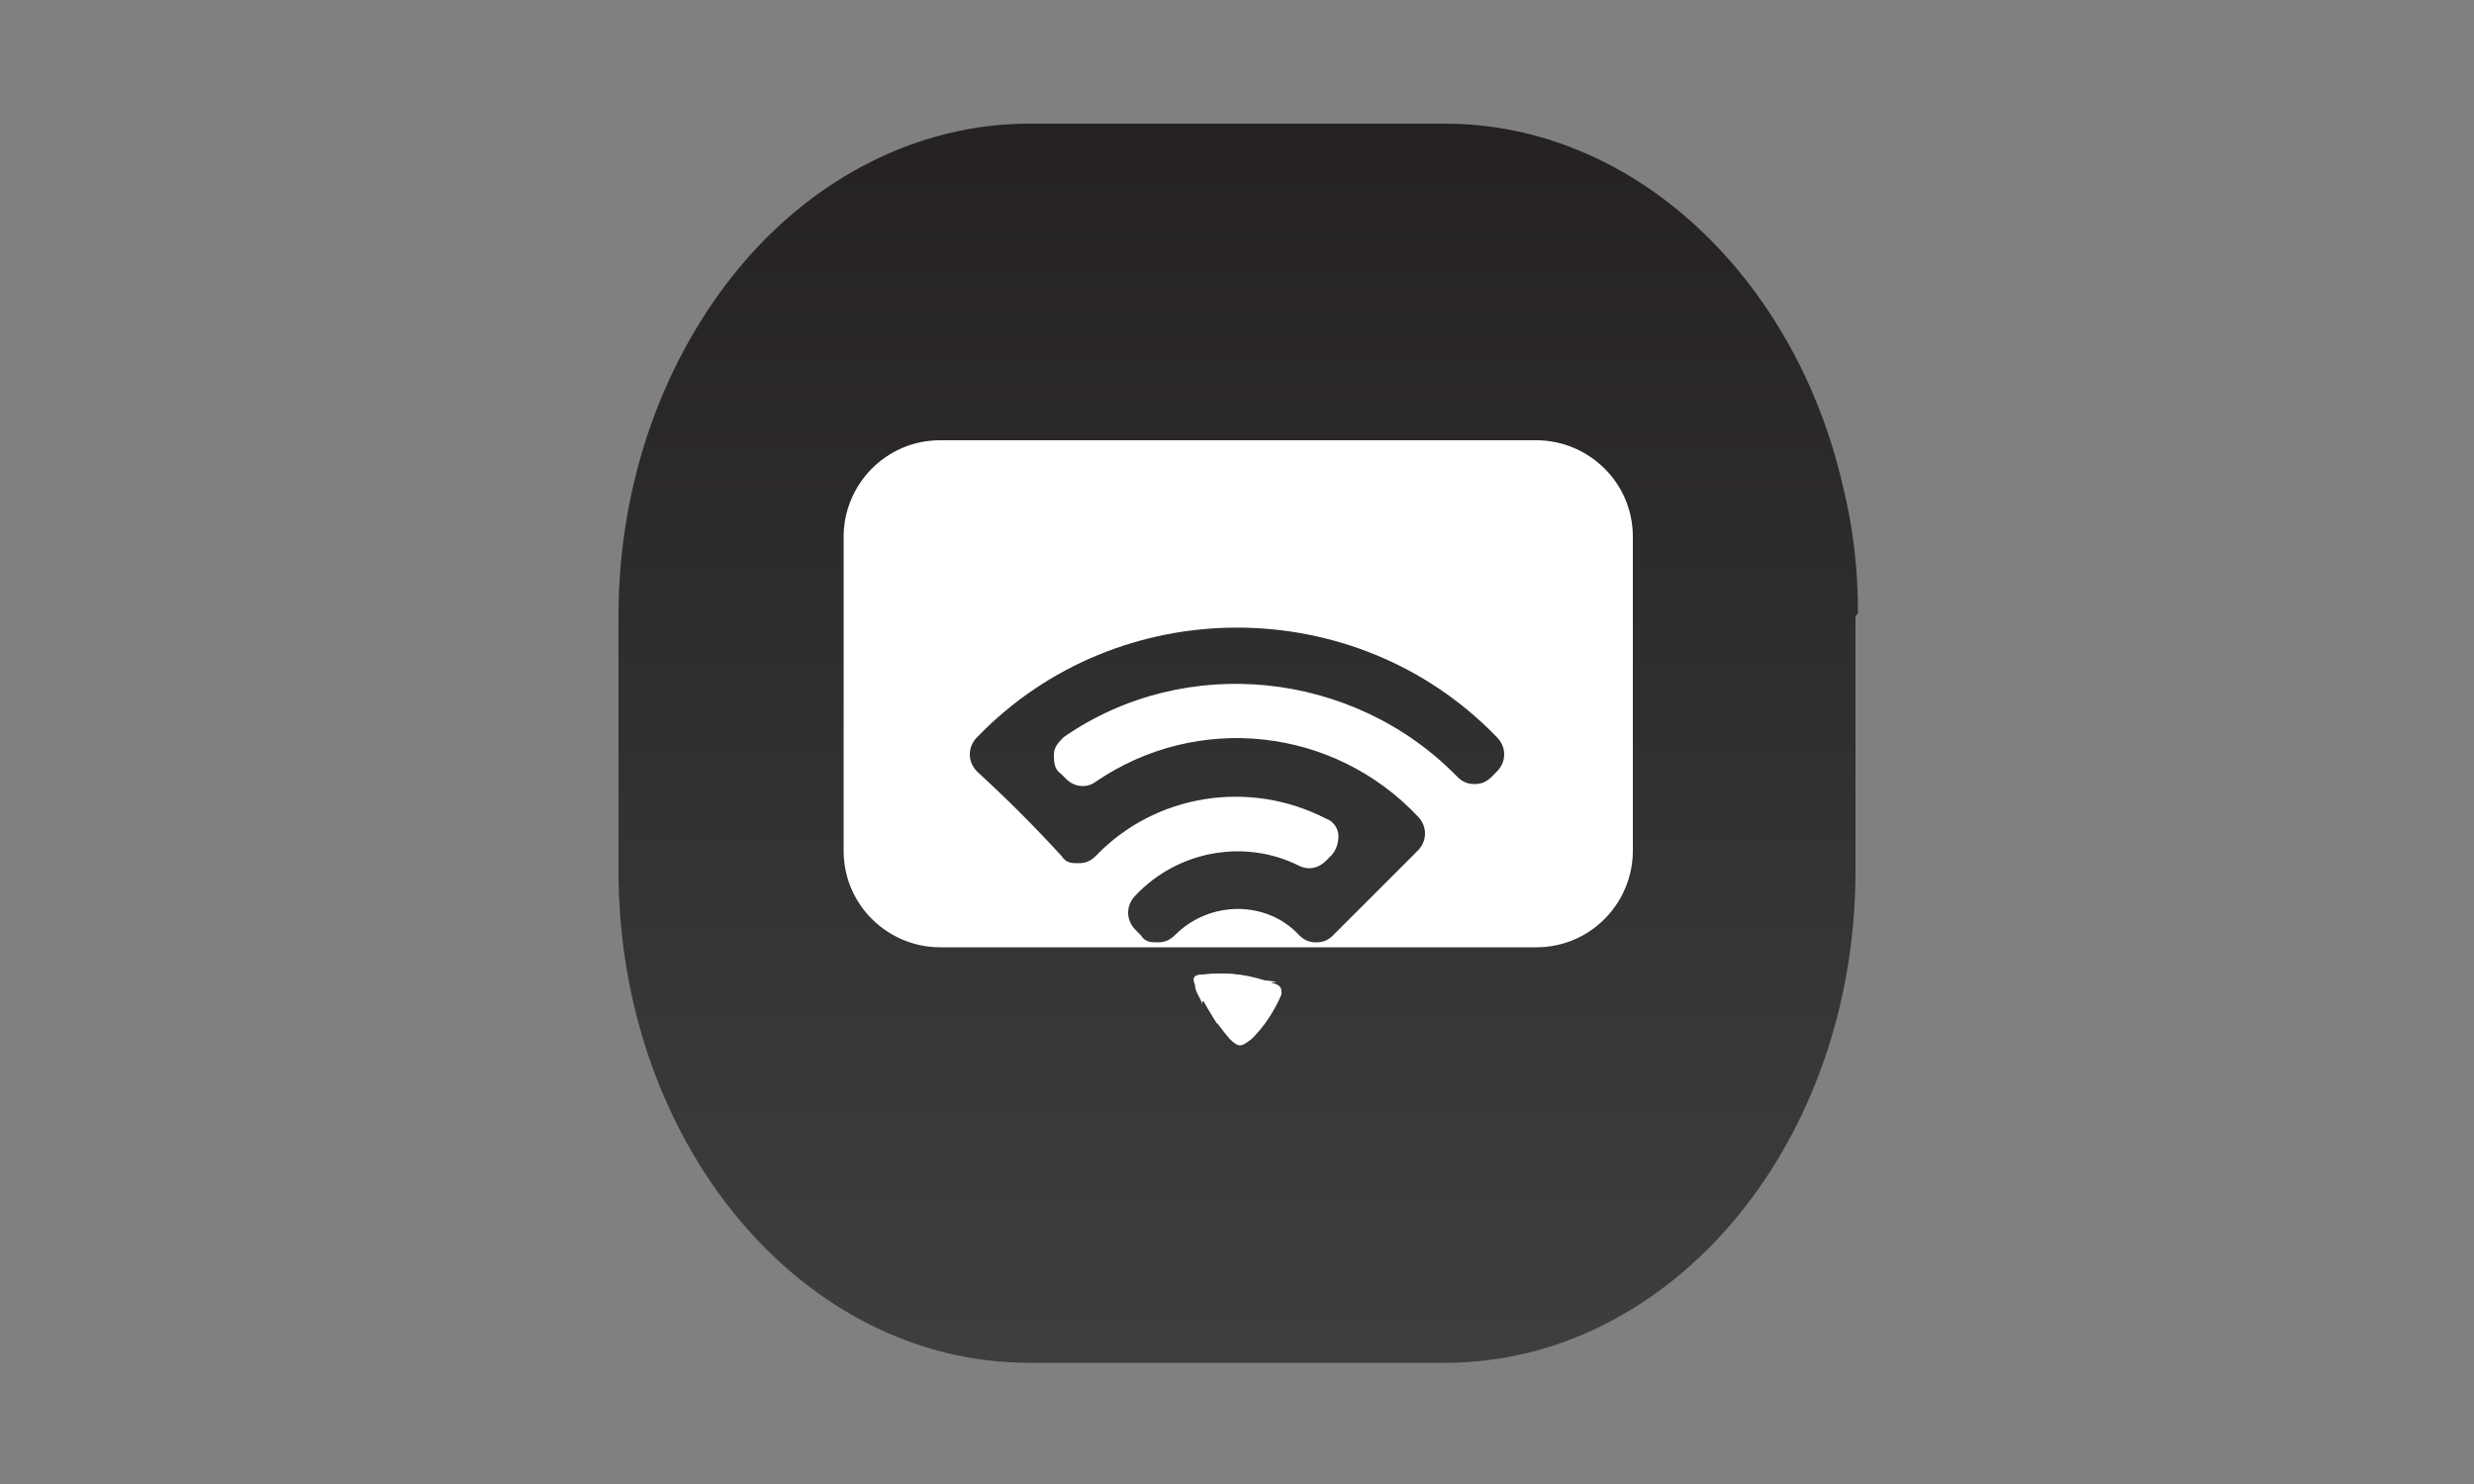
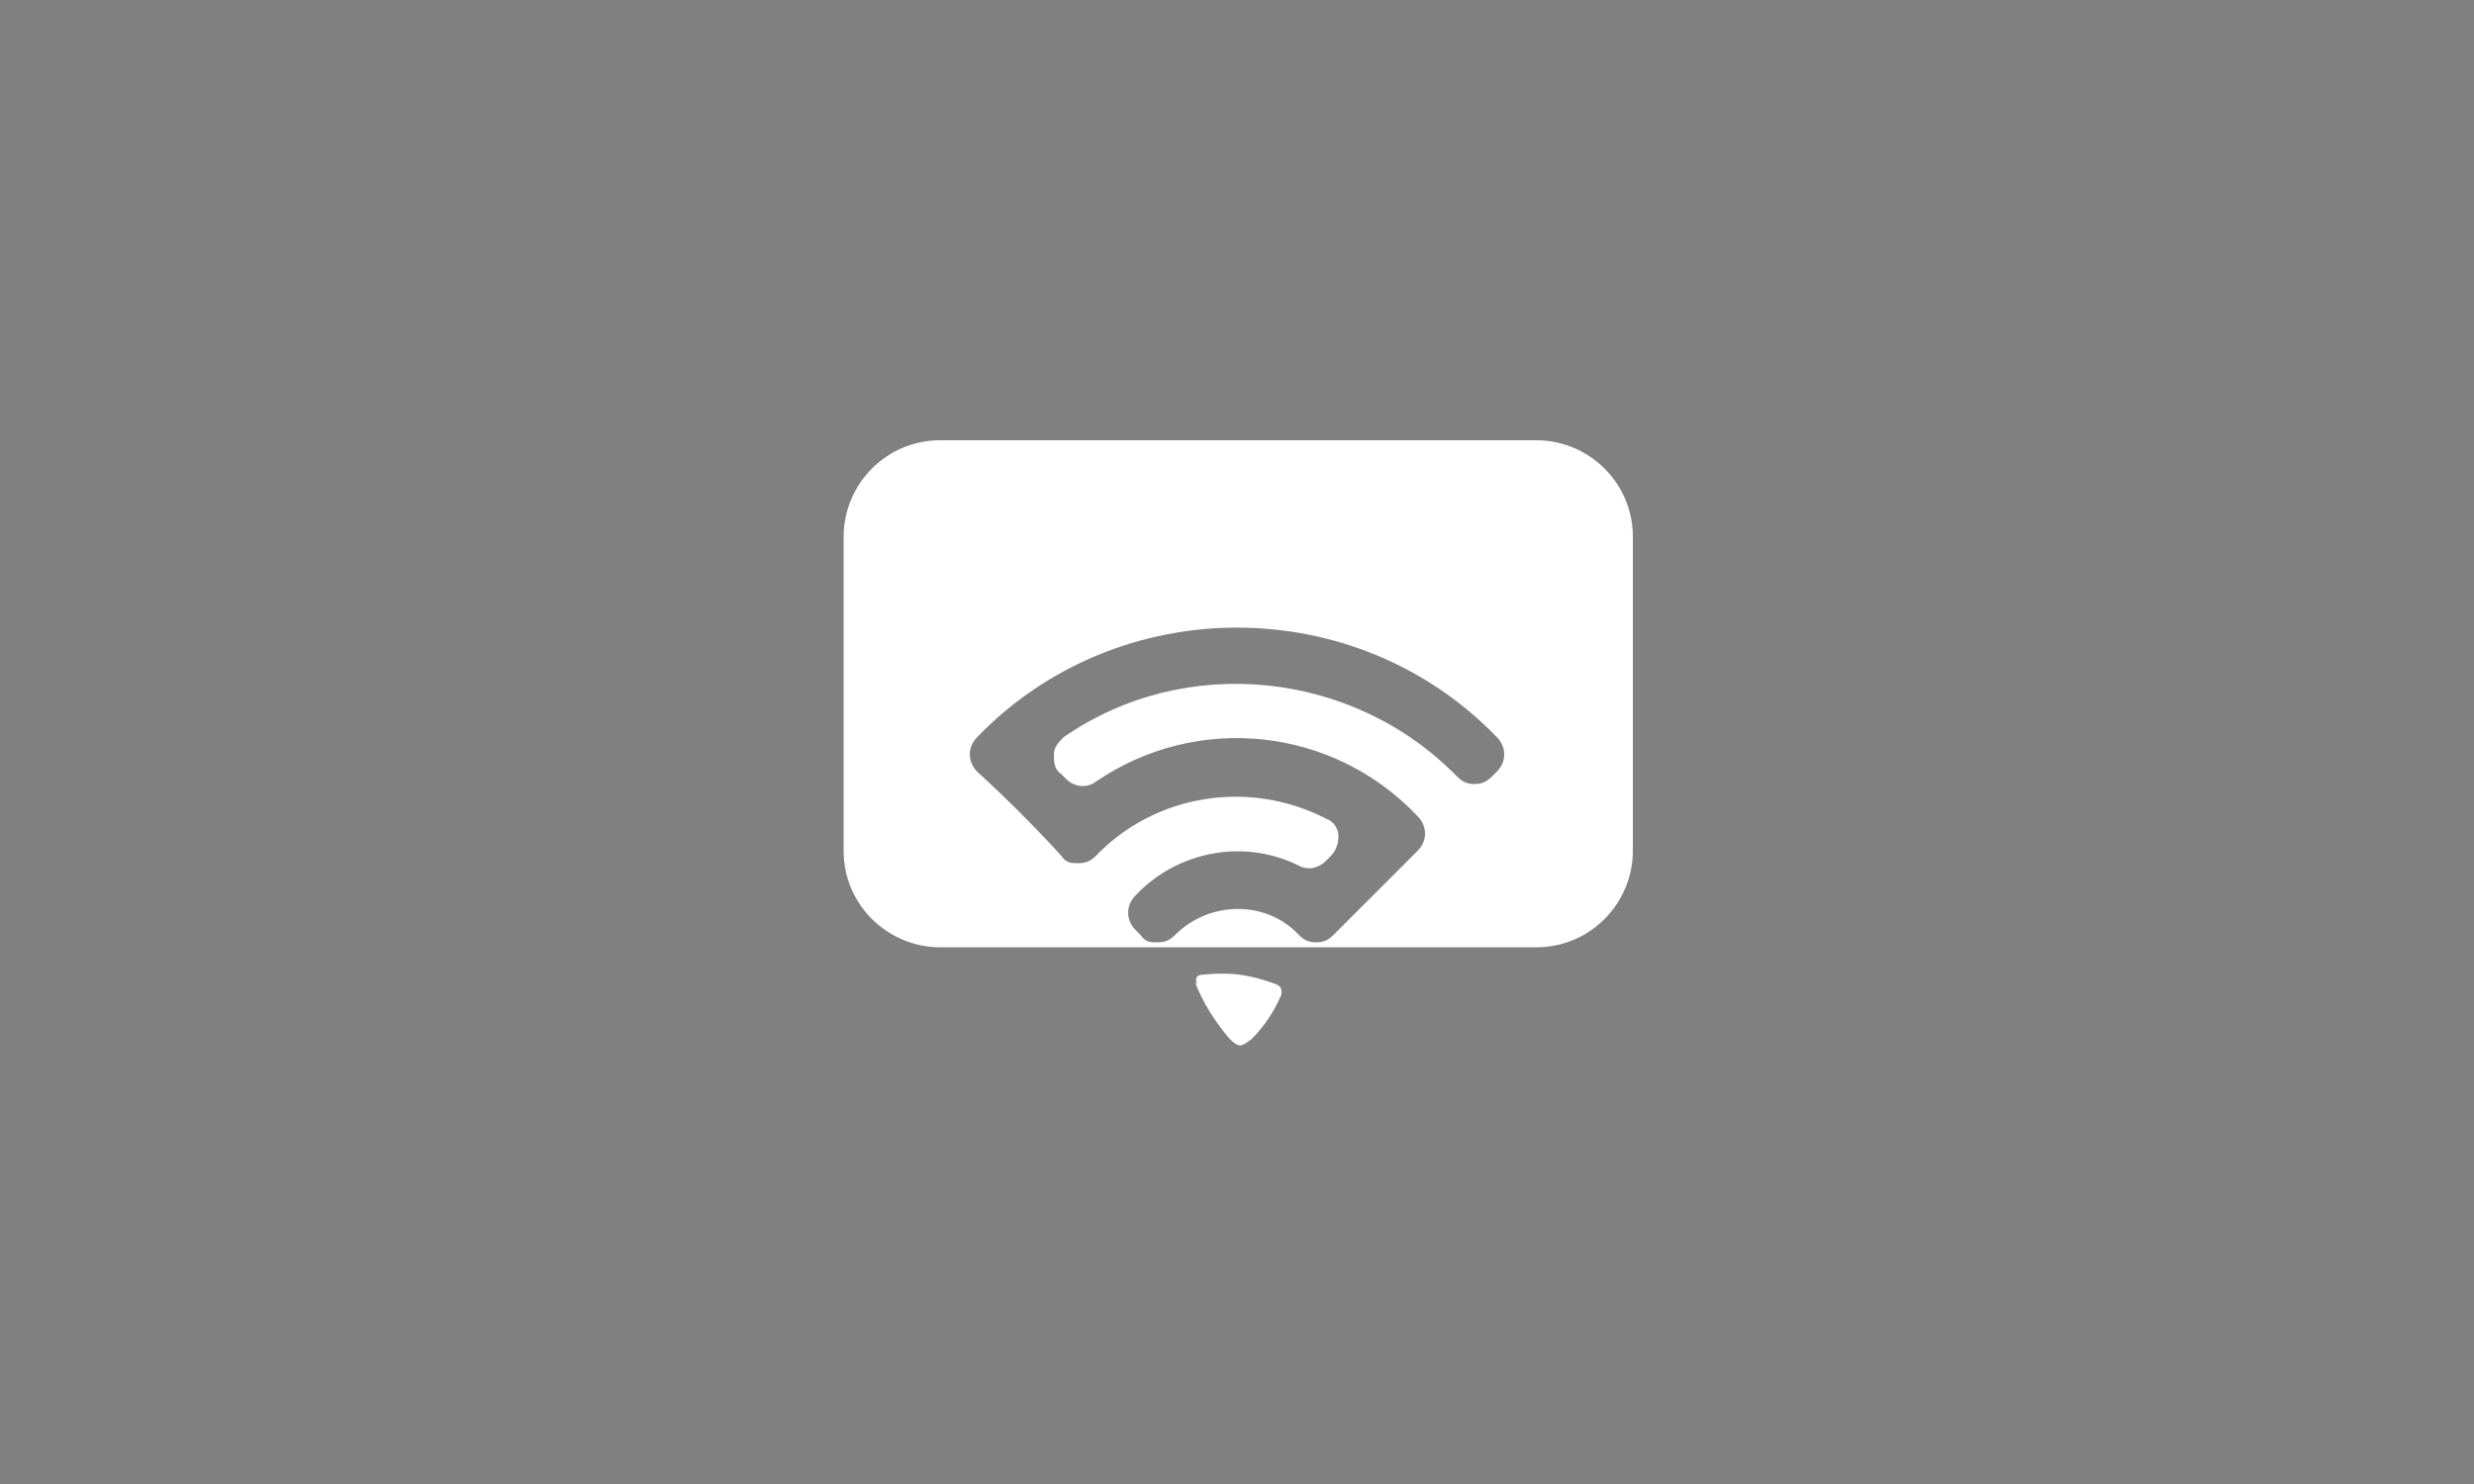
<svg xmlns="http://www.w3.org/2000/svg" id="Layer_1" viewBox="0 0 100 60">
  <rect x="0" y="0" width="100" height="60" fill="#808080" stroke="none" />
  <defs>
    <style>      .st0 {        fill-rule: evenodd;      }      .st0, .st1 {        fill: #fff;      }      .st2 {        fill: url(#linear-gradient);      }      .st1 {        mix-blend-mode: screen;      }      .st1, .st3, .st4 {        isolation: isolate;      }      .st1, .st4 {        opacity: 0;      }      .st4 {        mix-blend-mode: multiply;      }    </style>
    <linearGradient id="linear-gradient" x1="50.1" y1="60.9" x2="50.1" y2="2.4" gradientTransform="translate(0 62) scale(1 -1)" gradientUnits="userSpaceOnUse">
      <stop offset="0" stop-color="#231f20" />
      <stop offset="1" stop-color="#414042" />
    </linearGradient>
  </defs>
  <g class="st3">
    <g id="Layer_11" data-name="Layer_1">
      <g>
-         <path class="st2" d="M75,24.9v10.3c0,11-7.4,19.9-16.6,19.9h-16.8c-9.2,0-16.6-8.9-16.6-19.9v-10.3c0-5.5,1.9-10.5,4.9-14.1,3-3.6,7.2-5.8,11.7-5.8h16.8c7.7,0,14.2,6.3,16.1,14.7.4,1.6.6,3.3.6,5.1h0Z" />
        <path class="st1" d="M58.4,5c-9.2.5-28.5,10.9-33.4,26v-6.1c0-11,7.4-19.9,16.6-19.9h16.8Z" />
        <path class="st1" d="M74.4,19.7c-5.9-7.4-25.1-13.6-44.6-8.9,3-3.6,7.2-5.8,11.7-5.8h16.8c7.7,0,14.2,6.3,16.1,14.7Z" />
        <path class="st4" d="M75,30.6v4.5c0,11-7.4,19.9-16.6,19.9h-6.6c13.2-3,21.3-14.3,23.2-24.4Z" />
      </g>
    </g>
  </g>
  <g>
    <path class="st0" d="M62.1,17.8h-24.1c-2.2,0-3.9,1.8-3.9,3.9v12.7c0,2.2,1.8,3.9,3.9,3.9h24.1c2.2,0,3.9-1.8,3.9-3.9v-12.7c0-2.2-1.8-3.9-3.9-3.9ZM60.5,31.2l-.2.2c-.2.2-.4.3-.7.3-.3,0-.5-.1-.7-.3-4.2-4.3-11-5-15.9-1.6-.2.2-.4.4-.4.7,0,.3,0,.6.3.8l.2.2c.3.3.8.4,1.2.1,4.1-2.8,9.6-2.2,13,1.4.4.4.4,1,0,1.4l-3.4,3.4c-.2.2-.4.3-.7.3-.3,0-.5-.1-.7-.3-1.3-1.4-3.6-1.4-5,0-.2.2-.4.3-.7.3-.3,0-.5,0-.7-.3l-.2-.2c-.4-.4-.4-1,0-1.4,1.7-1.8,4.4-2.3,6.6-1.2.4.2.8.1,1.1-.2l.2-.2c.2-.2.3-.5.3-.8,0-.3-.2-.6-.5-.7-3.1-1.6-6.9-1-9.3,1.5-.2.2-.4.3-.7.3-.3,0-.5,0-.7-.3h0c-1.1-1.2-2.2-2.3-3.4-3.4-.4-.4-.4-1,0-1.4,5.7-5.9,15.3-5.9,21,0,.4.4.4,1,0,1.4Z" />
    <g>
      <path class="st0" d="M48.3,39.7c.3.8.8,1.6,1.4,2.3.4.4.5.3.9,0,.5-.5.9-1.1,1.2-1.8,0-.2,0-.3-.2-.4-1.1-.4-1.8-.5-2.9-.4-.4,0-.4.2-.3.4h0Z" />
      <path class="st0" d="M51.3,40.3c-.5.5-1.1.8-1.7,1,.1.2.4.5.6.6.5-.3,1-1.1,1.2-1.6h0Z" />
-       <path class="st0" d="M48.6,40.5c.8-.7,1.9-.9,3-.7,0,0,0,0-.1,0-1.1-.4-1.8-.5-2.9-.4-.4,0-.4.2-.3.4,0,.3.2.5.3.8h0Z" />
-       <path class="st0" d="M51.6,39.7c-1.1-.2-2.1,0-3,.7.2.3.4.7.6,1,.4-1,1.3-1.6,2.4-1.7h0Z" />
    </g>
  </g>
</svg>